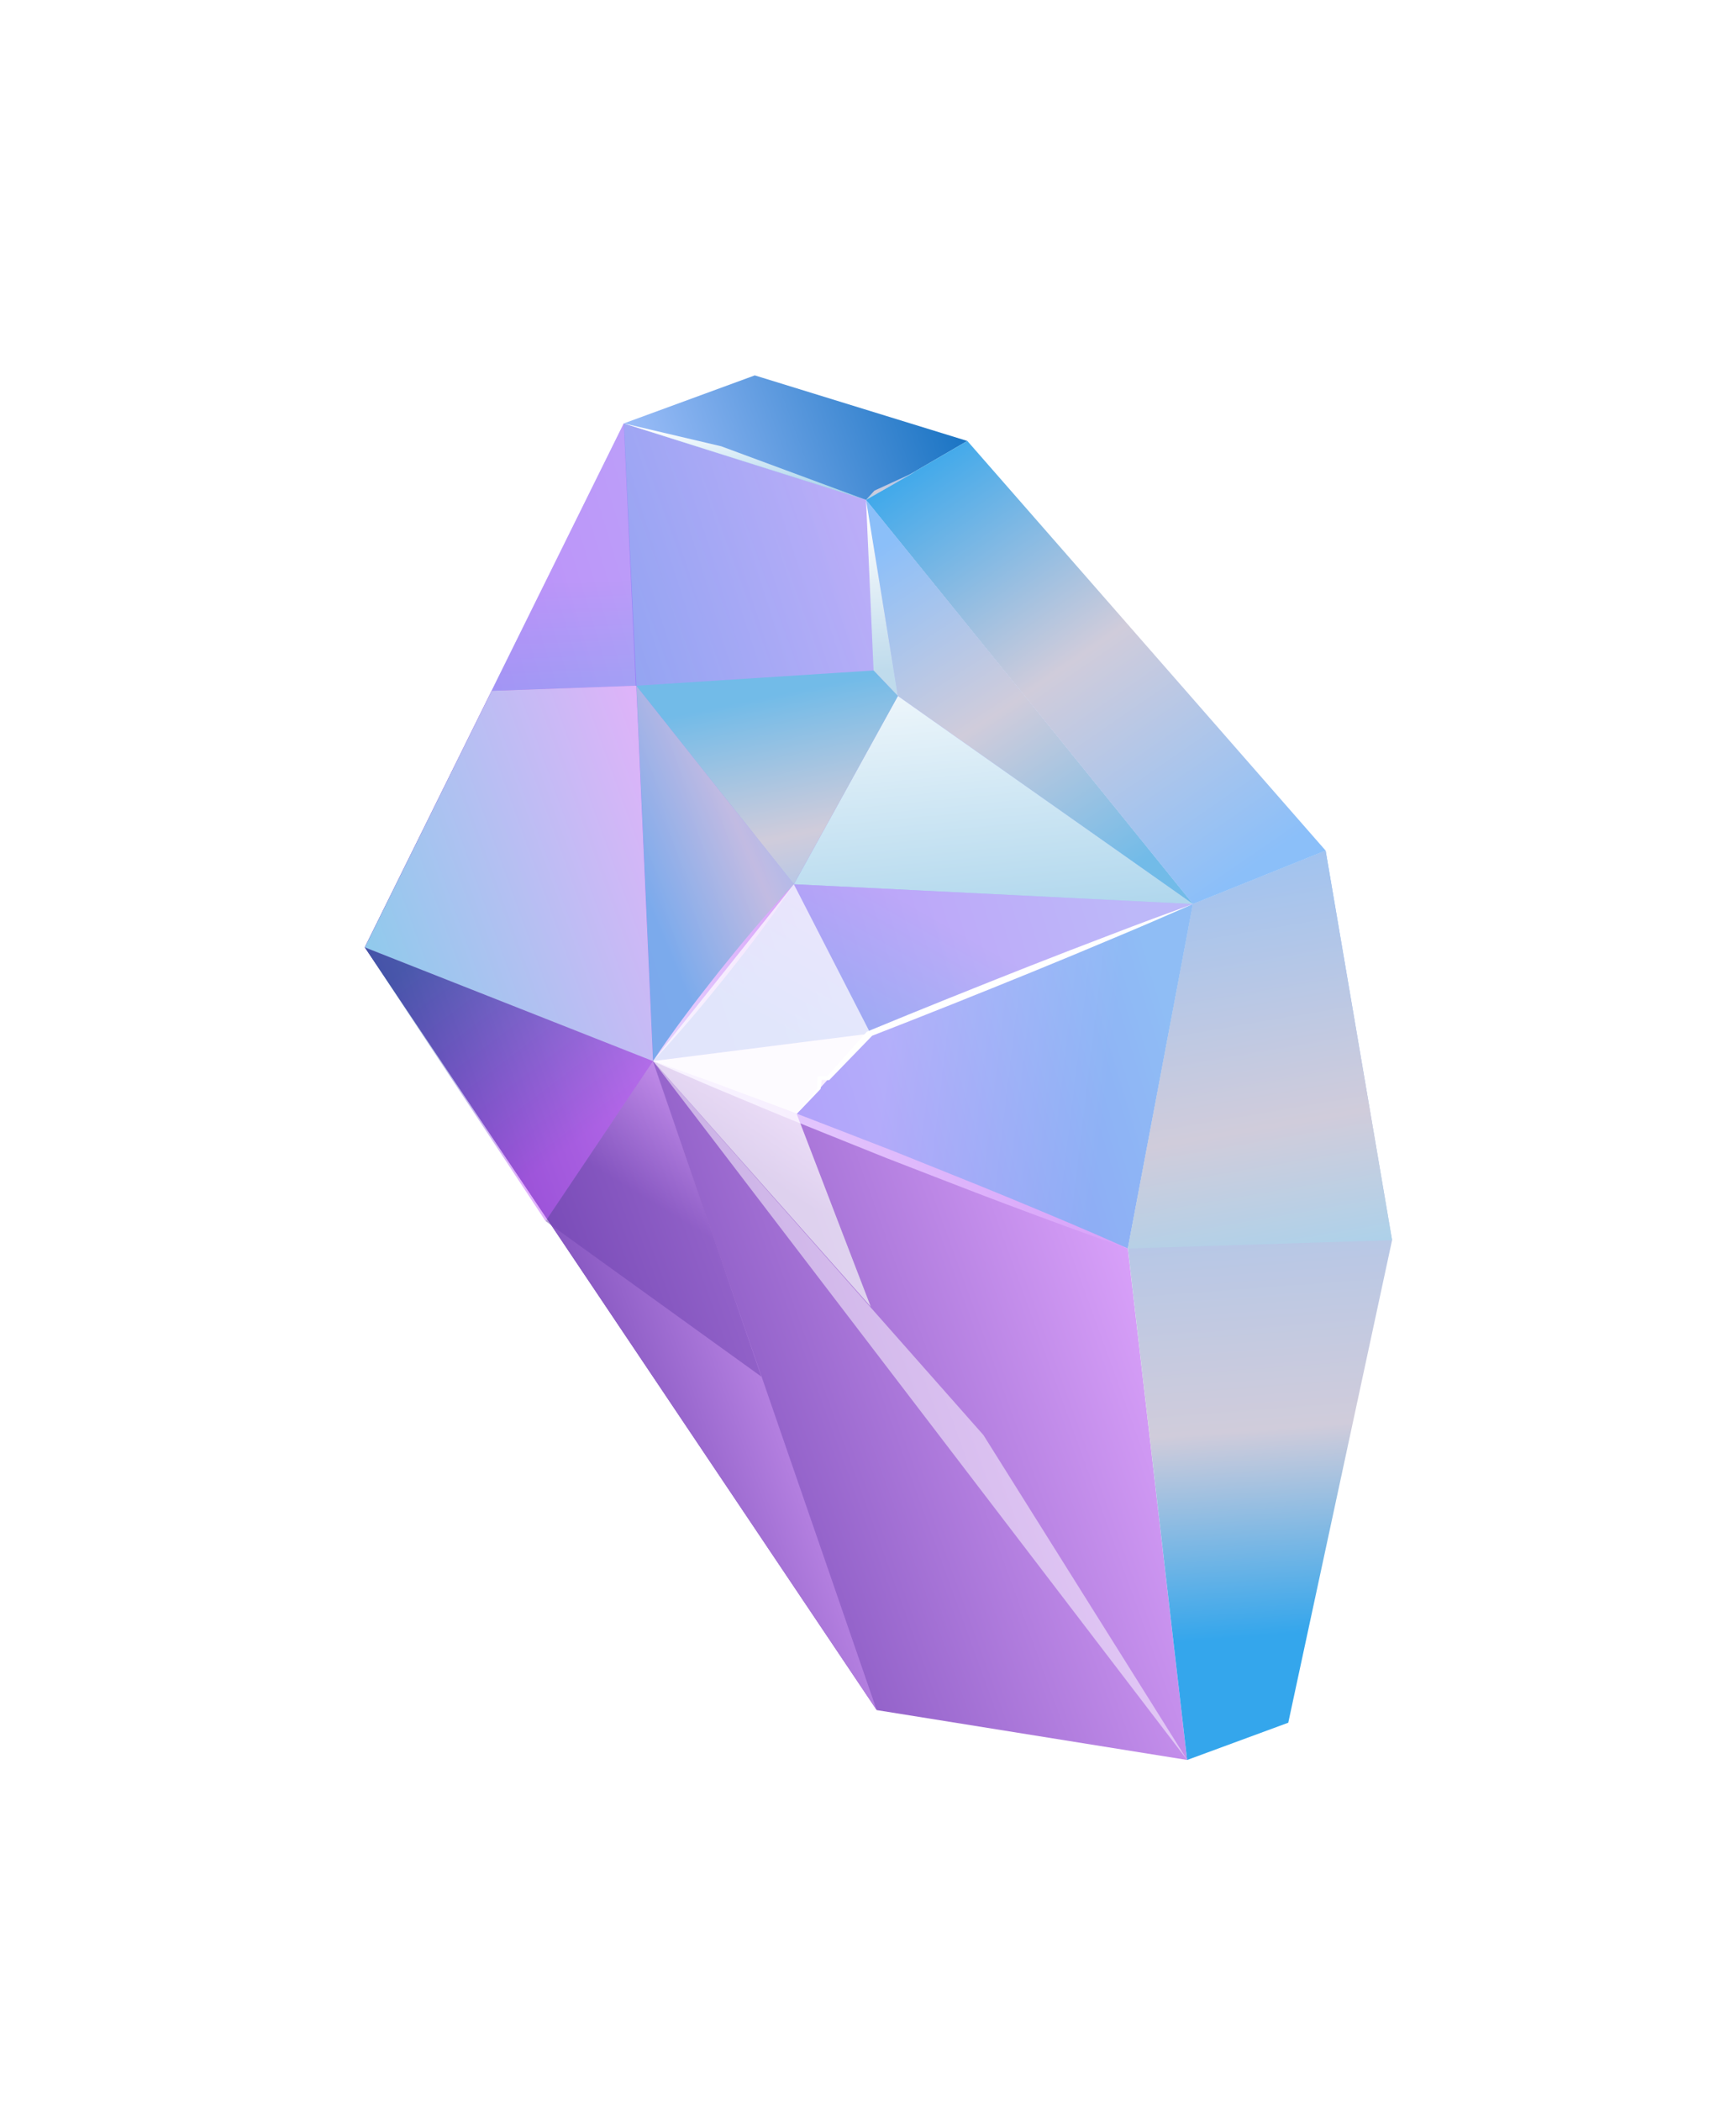
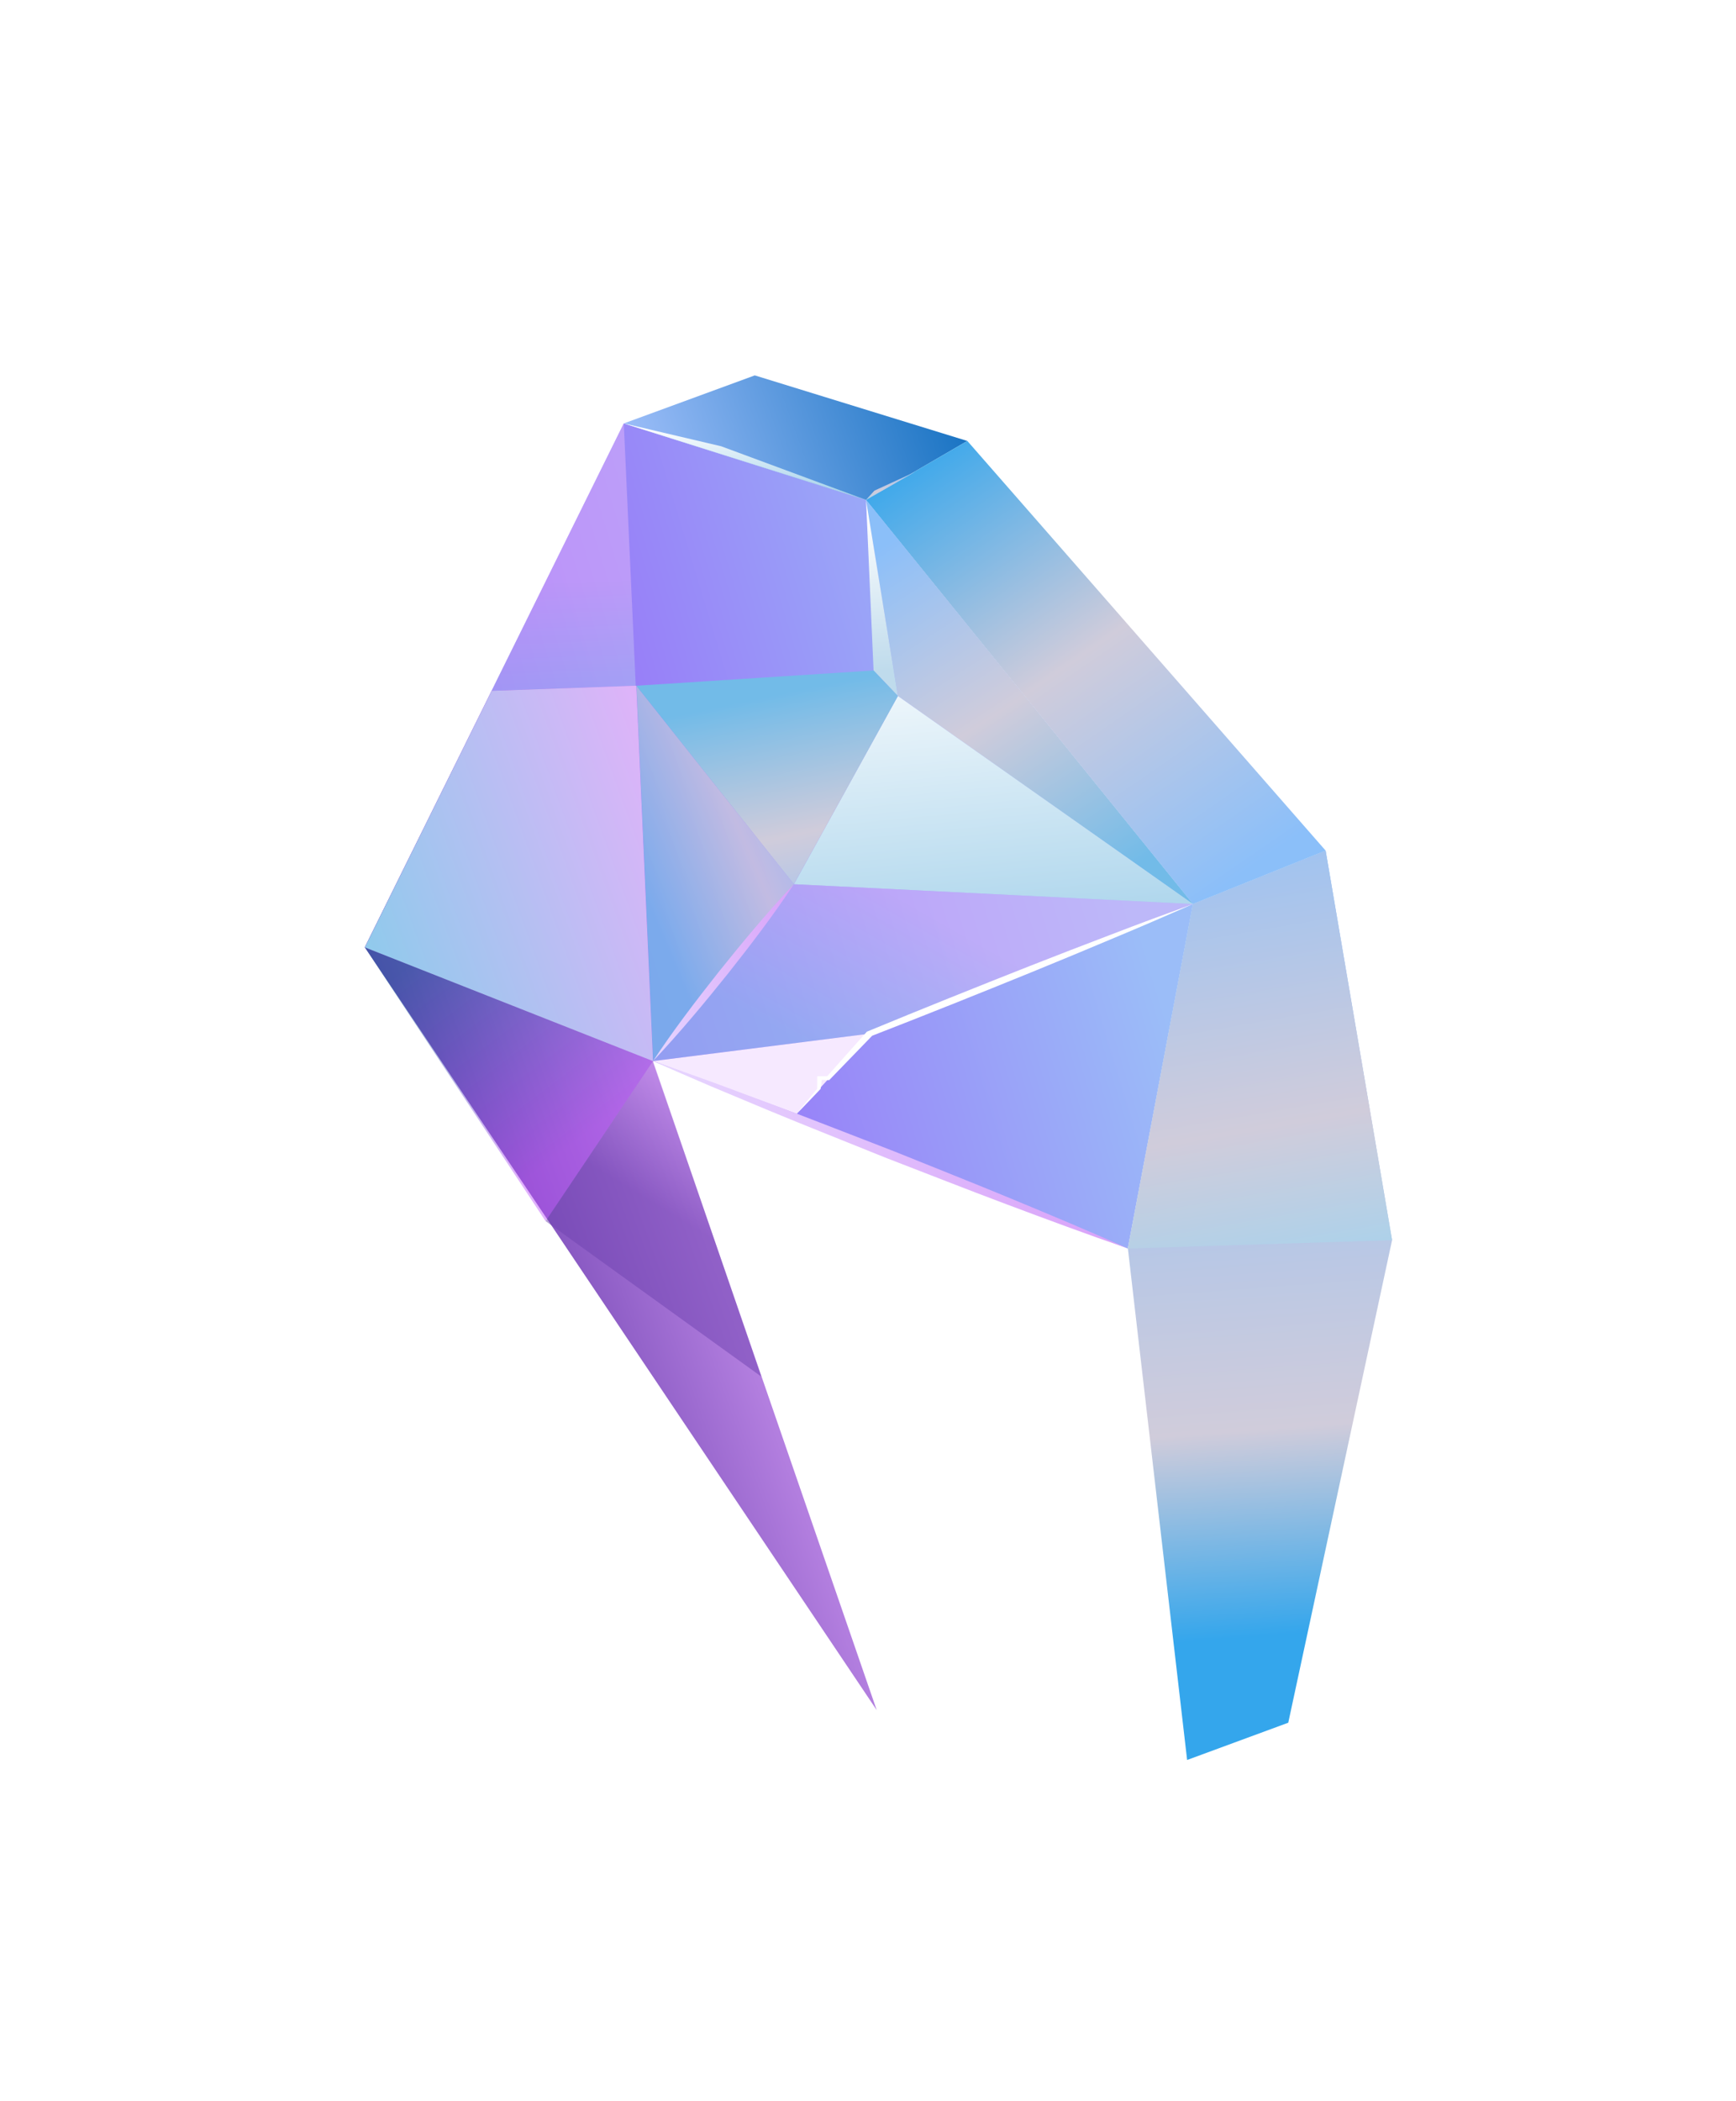
<svg xmlns="http://www.w3.org/2000/svg" width="148" height="179" viewBox="0 0 148 179" fill="none">
  <g filter="url(#filter0_dd_0_1225)">
    <path d="M99.7 74.031L94.148 103.384L53.667 87.414L29.096 77.724L51.18 33.077L71.828 39.596L99.7 74.031Z" fill="url(#paint0_linear_0_1225)" />
    <path d="M51.188 33.077L62.347 28.986L80.468 34.574L71.829 39.596L51.188 33.077Z" fill="url(#paint1_linear_0_1225)" />
    <path d="M80.469 34.572L111.016 69.479L99.701 74.031L71.83 39.594L80.469 34.572Z" fill="url(#paint2_linear_0_1225)" />
-     <path d="M94.154 103.384L99.205 146.961L72.742 142.713L29.102 77.723L53.672 87.413L94.154 103.384Z" fill="url(#paint3_linear_0_1225)" />
    <path d="M107.829 143.788L99.206 146.963L94.156 103.383L99.699 74.033L111.014 69.481L116.679 102.673L107.829 143.788Z" fill="url(#paint4_linear_0_1225)" />
    <path opacity="0.5" d="M51.18 33.077L52.2 55.436L39.914 55.866L29.096 77.724L51.18 33.077Z" fill="url(#paint5_linear_0_1225)" />
    <path d="M52.204 55.434L53.671 87.412L53.67 87.493L72.741 142.711L29.101 77.722L39.919 55.864L52.204 55.434Z" fill="url(#paint6_linear_0_1225)" />
-     <path opacity="0.5" d="M51.192 33.075L52.255 55.429L65.683 72.342L74.553 56.302L71.837 39.593L51.192 33.075Z" fill="url(#paint7_linear_0_1225)" />
    <path d="M99.702 74.031L74.546 56.303L71.831 39.594L99.702 74.031Z" fill="url(#paint8_linear_0_1225)" />
    <path d="M99.704 74.031L65.679 72.343L74.549 56.303L99.704 74.031Z" fill="url(#paint9_linear_0_1225)" />
    <path opacity="0.5" d="M99.702 74.031L72.129 85.077L53.672 87.413L65.677 72.343L99.702 74.031Z" fill="url(#paint10_linear_0_1225)" />
    <path opacity="0.75" d="M53.677 87.412L65.682 72.342L52.254 55.429L53.677 87.412Z" fill="url(#paint11_linear_0_1225)" />
    <path d="M53.676 87.412L65.92 91.904L72.133 85.076L53.676 87.412Z" fill="#F6E9FF" />
-     <path opacity="0.25" d="M99.705 74.03L94.162 103.38L53.676 87.412L72.133 85.076L99.705 74.03Z" fill="url(#paint12_linear_0_1225)" />
    <path opacity="0.5" d="M99.212 146.961L53.676 87.412L81.841 119.278L99.212 146.961Z" fill="white" />
    <path d="M71.826 39.594L59.486 35.027L51.182 33.076L71.826 39.594Z" fill="url(#paint13_linear_0_1225)" />
    <path d="M71.832 39.594L72.475 54.131L74.548 56.304L71.832 39.594Z" fill="url(#paint14_linear_0_1225)" />
    <path d="M72.476 54.13L74.549 56.303L65.68 72.342L52.252 55.43L72.476 54.13Z" fill="url(#paint15_linear_0_1225)" />
    <path opacity="0.45" d="M29.102 77.723L53.672 87.413L44.514 101.051L29.102 77.723Z" fill="url(#paint16_linear_0_1225)" />
    <path d="M52.244 55.432L53.671 87.412L29.101 77.722L39.919 55.864L52.204 55.434L52.244 55.432Z" fill="url(#paint17_linear_0_1225)" />
-     <path opacity="0.5" d="M53.676 87.412L65.92 91.904L72.252 108.356L53.676 87.412Z" fill="url(#paint18_linear_0_1225)" />
    <path opacity="0.5" d="M53.677 87.413L44.519 101.051L62.904 114.296L53.677 87.413Z" fill="url(#paint19_linear_0_1225)" />
    <path d="M53.672 87.413C55.367 84.838 57.297 82.312 59.285 79.798C61.297 77.289 63.368 74.791 65.677 72.343C63.984 74.917 62.054 77.443 60.064 79.957C58.051 82.466 55.98 84.963 53.672 87.413Z" fill="url(#paint20_linear_0_1225)" />
    <path d="M94.161 103.379C90.658 102.169 87.224 100.895 83.8 99.611C80.374 98.328 77.005 96.993 73.605 95.687C70.256 94.333 66.88 93.005 63.556 91.628L58.583 89.55C56.948 88.837 55.291 88.143 53.675 87.411C55.433 88.01 57.151 88.647 58.89 89.264L64.038 91.179C67.462 92.463 70.833 93.796 74.231 95.104C77.579 96.459 80.957 97.785 84.279 99.164C87.603 100.541 90.916 101.928 94.161 103.379Z" fill="url(#paint21_linear_0_1225)" />
    <path d="M65.923 91.903C66.5 91.18 67.095 90.461 67.69 89.742L67.661 89.802L67.667 88.89L67.668 88.708L67.946 88.706L68.694 88.7L68.427 88.81L71.832 84.987L71.902 84.908L72.033 84.854C76.606 82.964 81.2 81.12 85.807 79.305C88.11 78.396 90.424 77.51 92.739 76.627C95.05 75.736 97.376 74.877 99.709 74.03C97.445 75.024 95.176 76.006 92.892 76.956C90.612 77.914 88.331 78.869 86.038 79.801C81.455 81.668 76.858 83.506 72.24 85.298L72.441 85.165L68.803 88.92L68.69 89.037L68.536 89.03L67.806 88.997L68.085 88.813L67.965 89.746L67.96 89.781L67.936 89.807C67.271 90.507 66.606 91.208 65.923 91.903Z" fill="white" />
-     <path opacity="0.72" d="M53.672 87.413L72.248 108.357L65.916 91.904L67.789 89.83L67.785 88.772C67.785 88.772 68.522 88.802 68.542 88.81C68.562 88.819 72.17 84.978 72.17 84.978L65.677 72.343L53.672 87.413Z" fill="white" />
    <path d="M99.7 74.032L94.157 103.382L116.68 102.672L111.015 69.48C111.015 69.48 99.696 74.033 99.7 74.032Z" fill="url(#paint22_linear_0_1225)" />
    <path d="M71.832 39.594L76.009 37.213L72.548 38.805L71.832 39.594Z" fill="url(#paint23_linear_0_1225)" />
  </g>
  <defs>
    <filter id="filter0_dd_0_1225" x="0.096" y="0.986" width="147.584" height="177.978" filterUnits="userSpaceOnUse" color-interpolation-filters="sRGB">
      <feFlood flood-opacity="0" result="BackgroundImageFix" />
      <feColorMatrix in="SourceAlpha" type="matrix" values="0 0 0 0 0 0 0 0 0 0 0 0 0 0 0 0 0 0 127 0" result="hardAlpha" />
      <feOffset dx="1" dy="2" />
      <feGaussianBlur stdDeviation="15" />
      <feComposite in2="hardAlpha" operator="out" />
      <feColorMatrix type="matrix" values="0 0 0 0 0.624 0 0 0 0 0.655 0 0 0 0 0.957 0 0 0 0.8 0" />
      <feBlend mode="normal" in2="BackgroundImageFix" result="effect1_dropShadow_0_1225" />
      <feColorMatrix in="SourceAlpha" type="matrix" values="0 0 0 0 0 0 0 0 0 0 0 0 0 0 0 0 0 0 127 0" result="hardAlpha" />
      <feOffset dx="1" dy="1" />
      <feGaussianBlur stdDeviation="3" />
      <feComposite in2="hardAlpha" operator="out" />
      <feColorMatrix type="matrix" values="0 0 0 0 0 0 0 0 0 0.063 0 0 0 0 0.247 0 0 0 0.5 0" />
      <feBlend mode="normal" in2="effect1_dropShadow_0_1225" result="effect2_dropShadow_0_1225" />
      <feBlend mode="normal" in="SourceGraphic" in2="effect2_dropShadow_0_1225" result="shape" />
    </filter>
    <linearGradient id="paint0_linear_0_1225" x1="17.451" y1="84.979" x2="91.124" y2="62.631" gradientUnits="userSpaceOnUse">
      <stop stop-color="#9435F8" />
      <stop offset="1" stop-color="#9BBDF8" />
    </linearGradient>
    <linearGradient id="paint1_linear_0_1225" x1="53.424" y1="39.245" x2="78.823" y2="30.036" gradientUnits="userSpaceOnUse">
      <stop stop-color="#9BBDF8" />
      <stop offset="1" stop-color="#1A74C3" />
    </linearGradient>
    <linearGradient id="paint2_linear_0_1225" x1="77.129" y1="33.776" x2="103.346" y2="71.852" gradientUnits="userSpaceOnUse">
      <stop stop-color="#34A6EC" />
      <stop offset="0.5" stop-color="#D0CCDB" />
      <stop offset="1" stop-color="#8BBFF9" />
    </linearGradient>
    <linearGradient id="paint3_linear_0_1225" x1="44.266" y1="119.552" x2="93.539" y2="101.688" gradientUnits="userSpaceOnUse">
      <stop stop-color="#6E41B0" />
      <stop offset="1" stop-color="#D8A0F9" />
    </linearGradient>
    <linearGradient id="paint4_linear_0_1225" x1="107.897" y1="136.248" x2="103.256" y2="74.075" gradientUnits="userSpaceOnUse">
      <stop stop-color="#34A6EC" />
      <stop offset="0.282" stop-color="#D0CCDB" />
      <stop offset="1" stop-color="#8BBFF9" />
    </linearGradient>
    <linearGradient id="paint5_linear_0_1225" x1="40.44" y1="61.362" x2="39.867" y2="46.96" gradientUnits="userSpaceOnUse">
      <stop stop-color="#90CAEC" />
      <stop offset="1" stop-color="#DFB3F9" />
    </linearGradient>
    <linearGradient id="paint6_linear_0_1225" x1="39.174" y1="105.507" x2="66.735" y2="95.515" gradientUnits="userSpaceOnUse">
      <stop stop-color="#6E41B0" />
      <stop offset="1" stop-color="#D8A0F9" />
    </linearGradient>
    <linearGradient id="paint7_linear_0_1225" x1="52.102" y1="55.005" x2="74.483" y2="46.891" gradientUnits="userSpaceOnUse">
      <stop stop-color="#90CAEC" />
      <stop offset="1" stop-color="#DFB3F9" />
    </linearGradient>
    <linearGradient id="paint8_linear_0_1225" x1="91.917" y1="72.585" x2="73.187" y2="43.598" gradientUnits="userSpaceOnUse">
      <stop stop-color="#72BBE8" />
      <stop offset="0.5" stop-color="#D0CCDB" />
      <stop offset="1" stop-color="#8BBFF9" />
    </linearGradient>
    <linearGradient id="paint9_linear_0_1225" x1="83.027" y1="76.674" x2="80.432" y2="49.684" gradientUnits="userSpaceOnUse">
      <stop stop-color="#ACD5EC" />
      <stop offset="1" stop-color="white" />
    </linearGradient>
    <linearGradient id="paint10_linear_0_1225" x1="71.926" y1="89.078" x2="79.226" y2="76.266" gradientUnits="userSpaceOnUse">
      <stop stop-color="#90CAEC" />
      <stop offset="1" stop-color="#DFB3F9" />
    </linearGradient>
    <linearGradient id="paint11_linear_0_1225" x1="52.325" y1="71.692" x2="69.953" y2="64.222" gradientUnits="userSpaceOnUse">
      <stop stop-color="#72BBE8" />
      <stop offset="0.5" stop-color="#D0CCDB" />
      <stop offset="1" stop-color="#8BBFF9" />
    </linearGradient>
    <linearGradient id="paint12_linear_0_1225" x1="92.855" y1="88.216" x2="73.838" y2="85.935" gradientUnits="userSpaceOnUse">
      <stop stop-color="#6ABBEC" />
      <stop offset="1" stop-color="white" />
    </linearGradient>
    <linearGradient id="paint13_linear_0_1225" x1="61.724" y1="39.289" x2="61.236" y2="32.748" gradientUnits="userSpaceOnUse">
      <stop stop-color="#ACD5EC" />
      <stop offset="1" stop-color="white" />
    </linearGradient>
    <linearGradient id="paint14_linear_0_1225" x1="73.433" y1="54.164" x2="72.408" y2="40.438" gradientUnits="userSpaceOnUse">
      <stop stop-color="#BFDBEC" />
      <stop offset="1" stop-color="white" />
    </linearGradient>
    <linearGradient id="paint15_linear_0_1225" x1="63.499" y1="56.343" x2="68.377" y2="79.838" gradientUnits="userSpaceOnUse">
      <stop stop-color="#72BBE8" />
      <stop offset="0.5" stop-color="#D0CCDB" />
      <stop offset="1" stop-color="#8BBFF9" />
    </linearGradient>
    <linearGradient id="paint16_linear_0_1225" x1="35.97" y1="76.837" x2="48.43" y2="93.354" gradientUnits="userSpaceOnUse">
      <stop stop-color="#11699E" />
      <stop offset="1" stop-color="#BB52F9" />
    </linearGradient>
    <linearGradient id="paint17_linear_0_1225" x1="29.206" y1="78.014" x2="56.804" y2="68.009" gradientUnits="userSpaceOnUse">
      <stop stop-color="#90CAEC" />
      <stop offset="1" stop-color="#DFB3F9" />
    </linearGradient>
    <linearGradient id="paint18_linear_0_1225" x1="63.217" y1="97.468" x2="66.826" y2="91.538" gradientUnits="userSpaceOnUse">
      <stop stop-color="#6E41B0" />
      <stop offset="1" stop-color="#D8A0F9" />
    </linearGradient>
    <linearGradient id="paint19_linear_0_1225" x1="57.295" y1="101.785" x2="63.388" y2="91.774" gradientUnits="userSpaceOnUse">
      <stop stop-color="#6E41B0" />
      <stop offset="1" stop-color="#D8A0F9" />
    </linearGradient>
    <linearGradient id="paint20_linear_0_1225" x1="51.636" y1="82.792" x2="67.713" y2="76.963" gradientUnits="userSpaceOnUse">
      <stop stop-color="#E7D7FF" />
      <stop offset="1" stop-color="#D8A0F9" />
    </linearGradient>
    <linearGradient id="paint21_linear_0_1225" x1="58.215" y1="101.089" x2="89.621" y2="89.702" gradientUnits="userSpaceOnUse">
      <stop stop-color="#E7D7FF" />
      <stop offset="1" stop-color="#D8A0F9" />
    </linearGradient>
    <linearGradient id="paint22_linear_0_1225" x1="106.001" y1="106.331" x2="98.153" y2="60.602" gradientUnits="userSpaceOnUse">
      <stop stop-color="#A8D2EC" />
      <stop offset="0.282" stop-color="#D0CCDB" />
      <stop offset="1" stop-color="#8BBFF9" />
    </linearGradient>
    <linearGradient id="paint23_linear_0_1225" x1="74.074" y1="39.298" x2="73.692" y2="37.071" gradientUnits="userSpaceOnUse">
      <stop stop-color="#A8D2EC" />
      <stop offset="0.282" stop-color="#D0CCDB" />
      <stop offset="1" stop-color="#8BBFF9" />
    </linearGradient>
  </defs>
</svg>